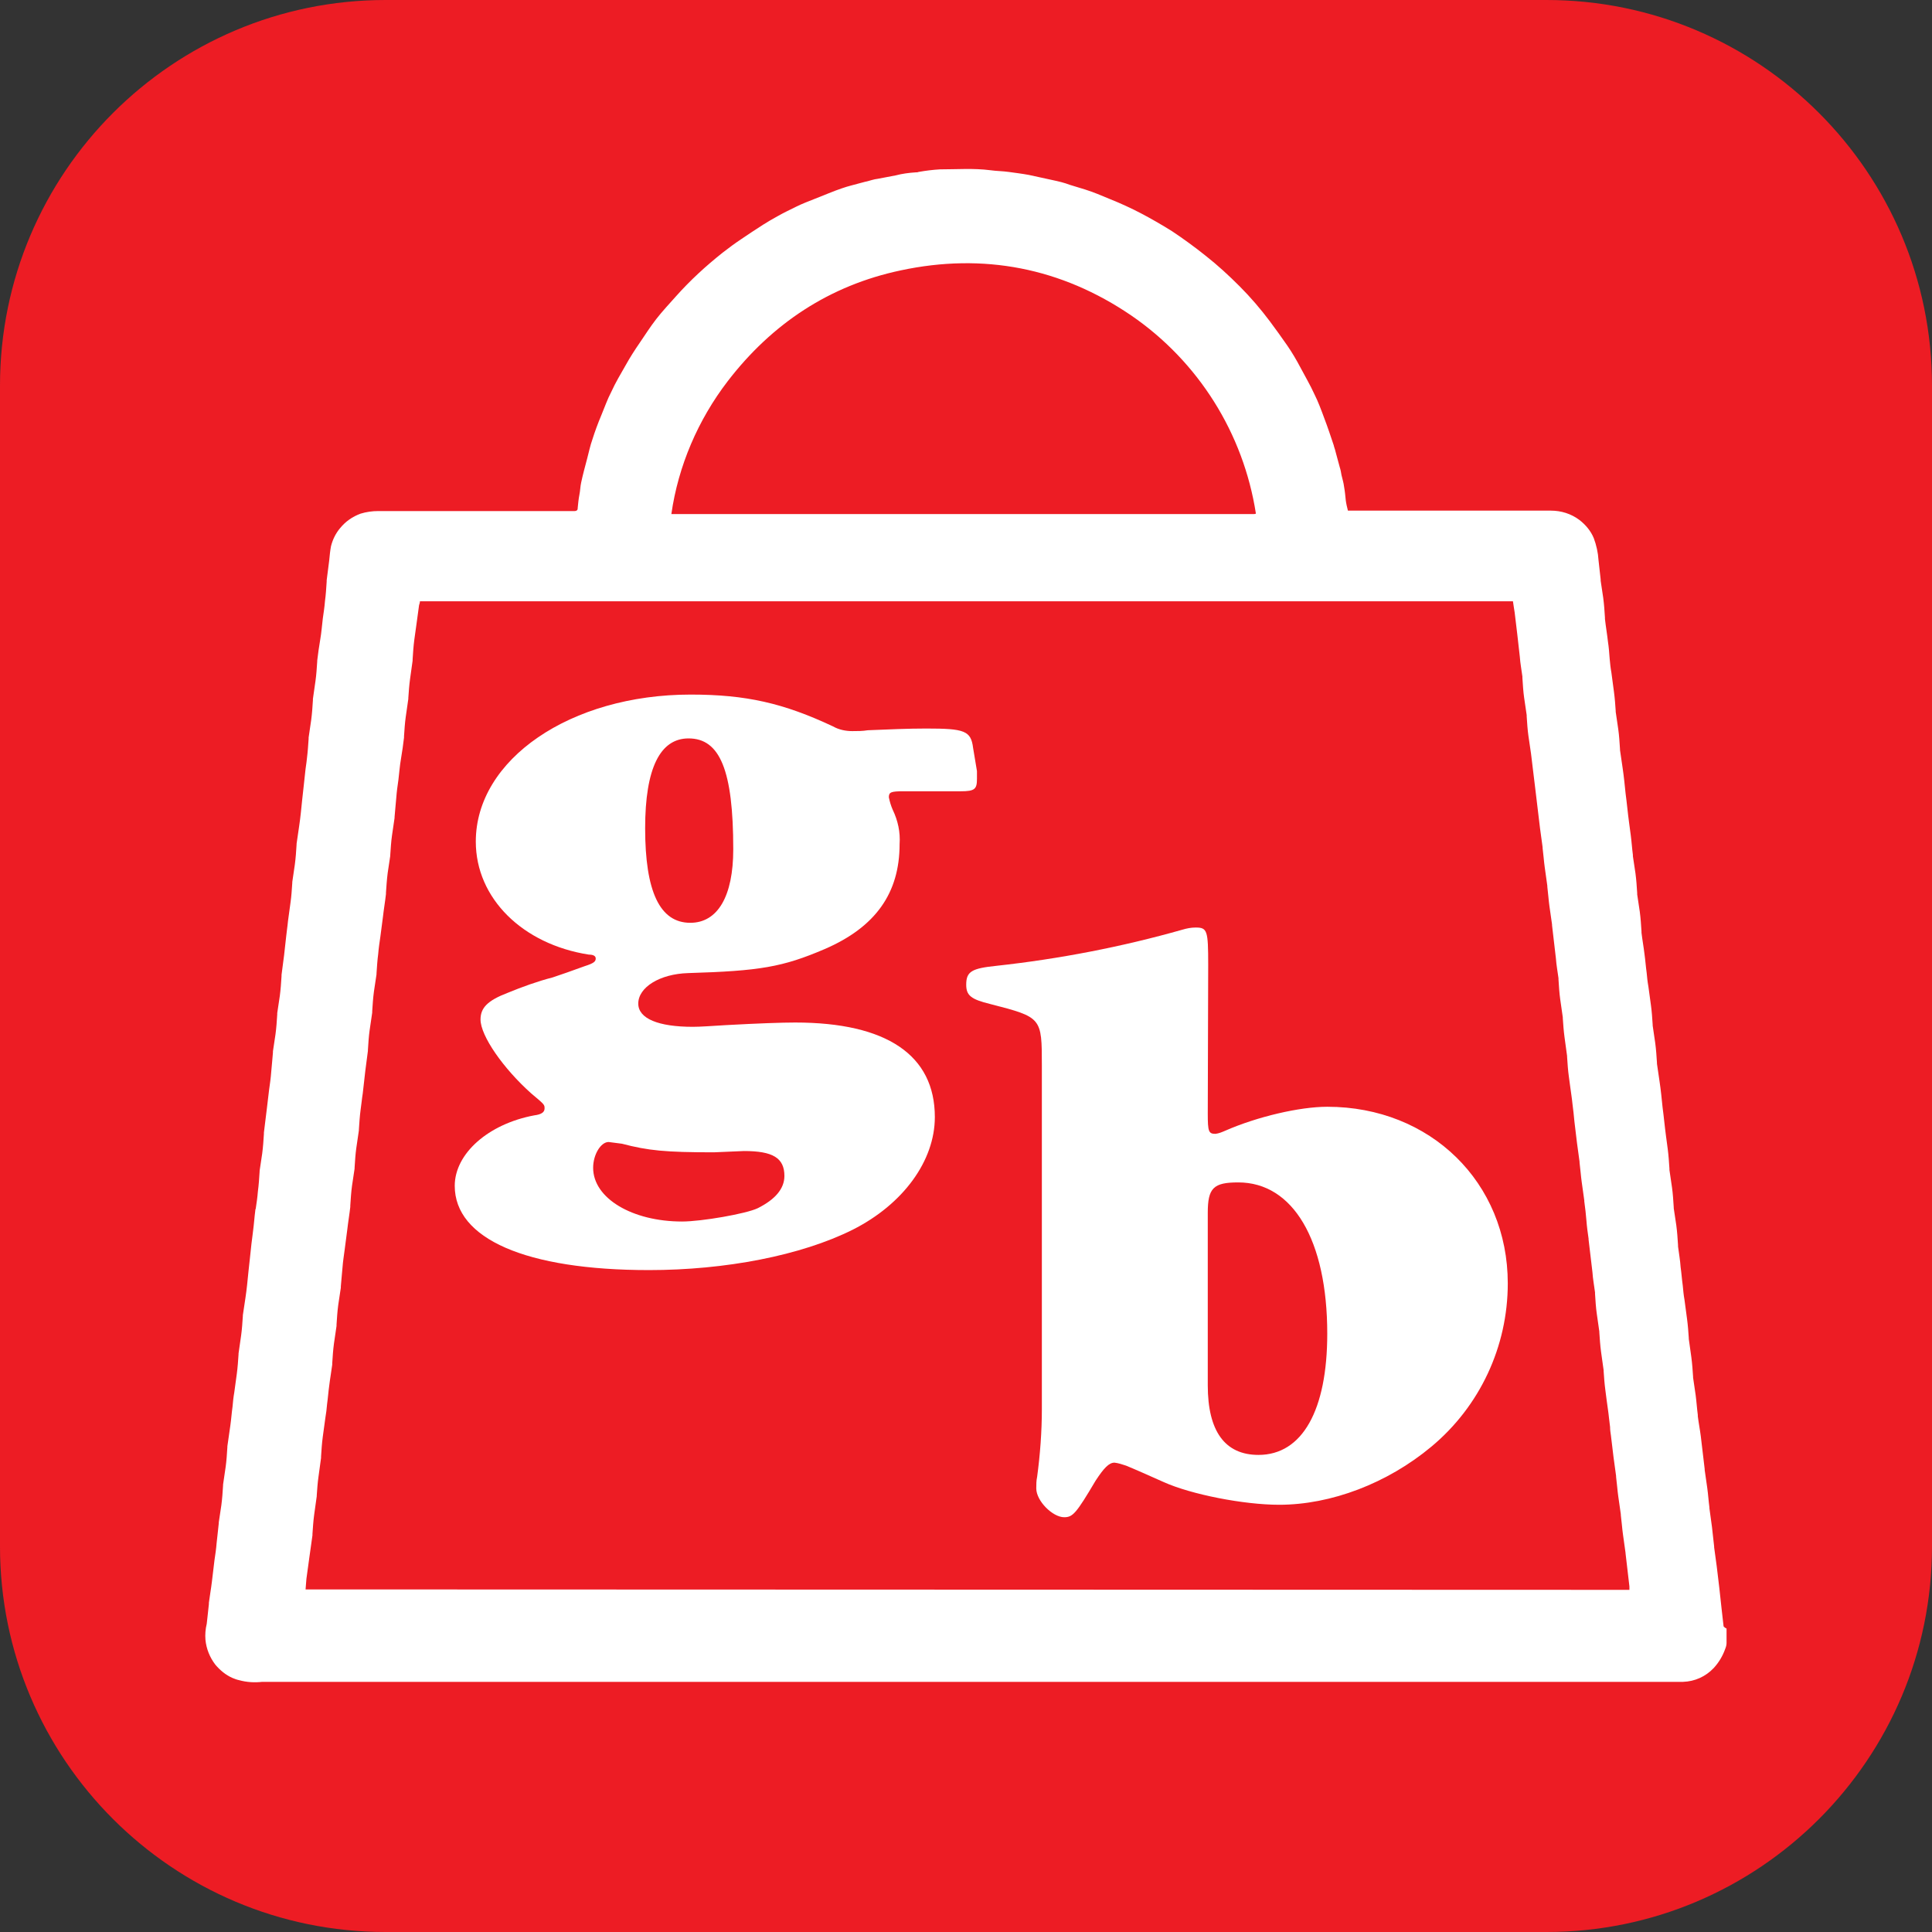
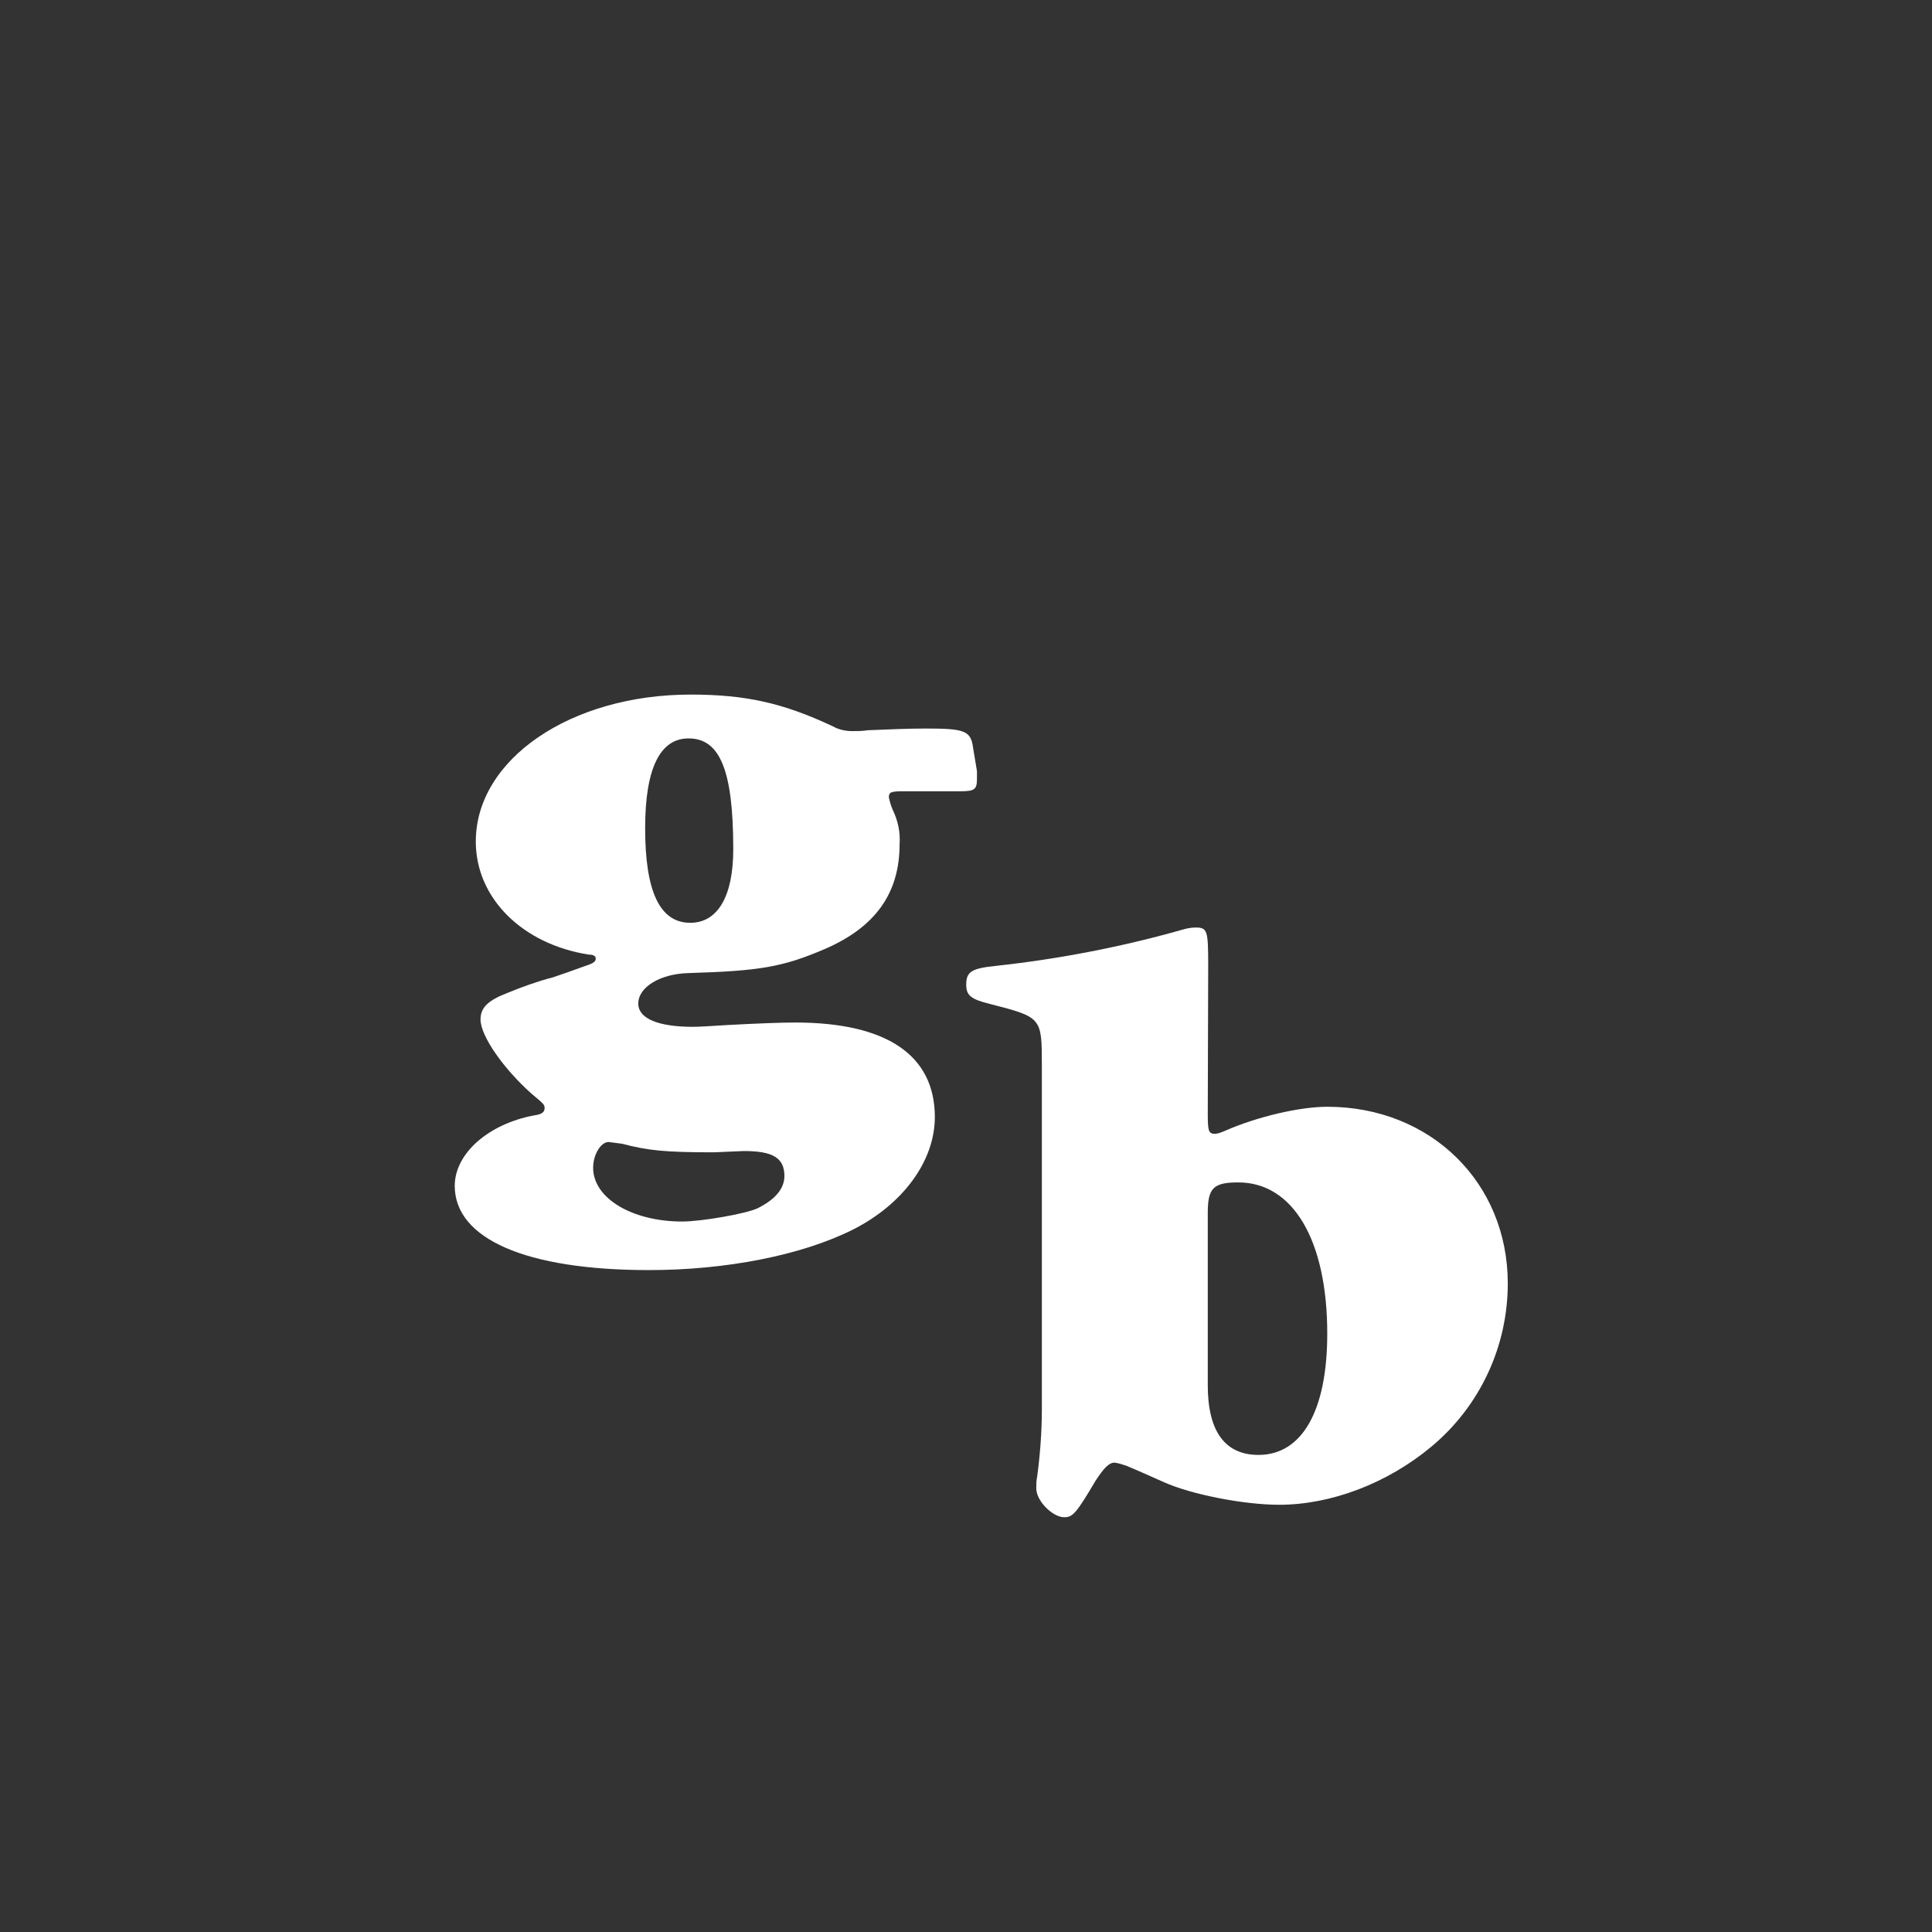
<svg xmlns="http://www.w3.org/2000/svg" data-bbox="0 0 449.5 449.5" viewBox="0 0 449.5 449.5" data-type="color">
  <rect x="0" y="0" width="449.5" height="449.5" fill="#333333" stroke="none" />
  <g>
-     <path d="M89.7 0h270.1c49.5 0 89.7 40.2 89.7 89.7v270.1c0 49.5-40.2 89.7-89.7 89.7H89.7C40.2 449.5 0 409.3 0 359.8V89.7C0 40.2 40.2 0 89.7 0z" fill="#ed1c24" data-color="1" />
    <path d="M281 259.1c0 4.2.2 4.7 1.8 4.7.8-.1 1.5-.4 2.2-.7 7.5-3.3 17.4-5.6 23.8-5.6 24 0 42 17.6 42 41.1 0 14.7-6.5 28.6-17.8 38-10.2 8.5-23.3 13.5-35.4 13.5-8.2 0-20.5-2.4-26.9-5.3-3.6-1.6-6.5-2.9-8.7-3.8-.9-.3-1.8-.6-2.7-.7-1.3 0-2.5 1.3-4.4 4.2-4.5 7.6-5.3 8.5-7.3 8.5-2.7 0-6.5-3.8-6.5-6.7 0-.9 0-1.8.2-2.7.7-5.2 1.1-10.5 1.1-15.8V248c0-11.3 0-11.3-12-14.4-4.5-1.1-5.6-2-5.6-4.5 0-3.1 1.3-3.8 7.1-4.4 14.6-1.6 29.1-4.4 43.2-8.4 1-.3 2-.5 3.1-.5 2.7 0 2.9.7 2.9 8.7l-.1 34.6zm0 63.2c0 10.7 4 16.2 11.8 16.2 10.2 0 16-10.4 16-28.2 0-21.8-8-35.2-20.7-35.2-5.8 0-7.1 1.3-7.1 7.1v40.1z" fill="#ffffff" data-color="2" />
    <path d="M227.3 179.4v1.8c0 2.4-.5 2.9-3.8 2.9h-13.3c-2.9 0-3.4.2-3.4 1.4.2 1 .5 2 .9 2.9 1.2 2.5 1.8 5.2 1.6 8 0 11.4-5.6 19.3-17.4 24.4-9.8 4.2-15.1 5.1-31.8 5.6-6.6.2-11.6 3.3-11.6 7.1 0 3.5 4.7 5.4 12.7 5.4 1.8 0 4.4-.2 7.8-.4 7.3-.4 12.9-.6 16-.6 21.3 0 32.5 7.6 32.5 22 0 10.2-7.4 20.3-19.1 26.2-12 6-29.6 9.4-47.4 9.4-28.7 0-45.2-7.3-45.2-19.6 0-7.5 7.8-14.4 18.5-16.4 1.6-.2 2.4-.7 2.4-1.6s0-.9-3.1-3.5c-6.5-5.8-11.8-13.4-11.8-17.2 0-2.7 1.6-4.4 6.3-6.2 3.4-1.4 7-2.7 10.5-3.6 1.8-.6 4.4-1.5 7.4-2.6 2.2-.7 2.6-1.1 2.6-1.8 0-.6-.6-.9-1.6-.9-15.4-2.4-26.3-13.1-26.3-26.3 0-19.1 22-34.2 50-34.2 12.9 0 21.6 2 33.1 7.4 1.4.8 3 1.1 4.5 1.1 1.2 0 2.4 0 3.6-.2 4.9-.2 9.3-.4 13.6-.4 8.9 0 10.4.5 10.9 4.5l.9 5.4zm-61.2 88.7c-11.3 0-15.3-.4-21.4-2l-3.1-.4c-1.8 0-3.6 2.9-3.6 6 0 7.1 9.1 12.5 20.7 12.5 4.5 0 14.9-1.8 17.6-3.1 4-2 6.2-4.5 6.2-7.5 0-4.2-2.7-5.8-9.4-5.8l-7 .3zm-16-75.4c0 14.7 3.4 22 10.5 22 6.4 0 10-6.2 10-17.1 0-18.4-3.1-25.8-10.4-25.8-6.6 0-10.1 6.9-10.1 20.9z" fill="#ffffff" data-color="2" />
-     <path d="M401.7 378.9v3.3c0 .5-.1.9-.3 1.4-.6 1.7-1.5 3.2-2.7 4.5-1.9 2-4.4 3.1-7.1 3.2H61c-1.8.2-3.6.1-5.4-.4-.5-.1-1-.3-1.5-.5-1.6-.7-2.9-1.8-4-3.1-1.3-1.7-2.1-3.7-2.3-5.8-.1-1.2 0-2.5.3-3.7.2-1.5.3-3 .5-4.6v-.3c.2-1.6.5-3.2.7-4.9s.4-3.3.6-5c.2-1.3.4-2.7.5-4 .2-1.5.3-3 .5-4.6v-.2c.2-1.3.4-2.7.6-4 .2-1.5.3-3 .4-4.6v-.2c.2-1.4.4-2.7.6-4.1s.3-3 .4-4.6v-.2c.2-1.6.5-3.3.7-4.9.2-1.4.3-2.9.5-4.3.1-1.1.2-2.2.4-3.3.2-1.5.4-2.9.6-4.4s.3-3 .4-4.5v-.2l.6-4.2c.2-1.4.3-3 .4-4.5v-.2c.2-1.3.4-2.7.6-4 .3-2 .5-4 .7-6.1.2-2.1.5-4.3.7-6.5.1-1 .3-2.1.4-3.2.2-1.5.3-3.1.5-4.6 0-.1 0-.2.1-.4.2-1.3.4-2.7.5-4 .2-1.5.3-3 .4-4.6v-.2c.2-1.3.4-2.7.6-4 .2-1.5.3-3 .4-4.6v-.3l.7-5.7c.2-1.4.3-2.8.5-4.2s.4-2.8.5-4.2.3-3 .4-4.5v-.3c.2-1.3.4-2.7.6-4 .2-1.5.3-3 .4-4.6v-.3c.2-1.3.4-2.7.6-4 .2-1.5.3-3 .4-4.6v-.3c.2-1.5.4-3.1.6-4.6s.3-3 .5-4.5c.1-1.1.3-2.2.4-3.4.2-1.5.4-3 .6-4.4s.3-3 .4-4.5v-.2c.2-1.4.4-2.7.6-4.1.2-1.5.3-3 .4-4.6v-.2c.2-1.4.4-2.7.6-4.1.3-2 .5-4.1.7-6.1s.5-4.3.7-6.4c.1-1.1.3-2.1.4-3.2.2-1.6.3-3.1.4-4.6v-.3c.2-1.4.4-2.7.6-4.1.2-1.5.3-3 .4-4.6v-.3l.6-4.2c.2-1.4.3-3 .4-4.5v-.2c.2-1.6.4-3.2.7-4.9s.4-3.3.6-4.9c.2-1.4.4-2.7.5-4 .2-1.5.3-3 .4-4.6v-.3l.6-4.7c.1-1.1.2-2.1.4-3.2.4-1.6 1.1-3 2.1-4.2 1.3-1.6 2.9-2.7 4.8-3.4 1.3-.4 2.7-.6 4.1-.6h45.7c.4 0 .7-.2.7-.6v-.1c.1-1 .2-2.1.4-3.1s.2-1.9.4-2.8c.4-1.9.9-3.7 1.4-5.6.4-1.5.7-3 1.2-4.4.6-1.9 1.3-3.8 2.1-5.7s1.4-3.7 2.3-5.4c1-2.2 2.2-4.2 3.4-6.3 1-1.8 2.1-3.5 3.2-5.1 1.3-1.9 2.5-3.8 3.9-5.6s3-3.5 4.6-5.3c3.3-3.7 6.9-7 10.8-10.1 1.4-1.1 2.9-2.2 4.4-3.2 1.6-1.1 3.3-2.2 5-3.3 1.1-.7 2.3-1.4 3.4-2 1.4-.8 2.9-1.5 4.3-2.2s3-1.3 4.5-1.9c2.1-.8 4.1-1.7 6.2-2.4 1.4-.5 2.8-.8 4.2-1.2.5-.1 1-.3 1.6-.4.8-.2 1.6-.5 2.5-.6 1.4-.3 2.8-.5 4.2-.8 1.5-.4 3.1-.6 4.6-.7.2 0 .5 0 .7-.1 1.7-.3 3.3-.5 5-.6 3.9 0 7.8-.3 11.7.2 1.4.2 2.9.2 4.3.4s3.1.4 4.7.7c1.8.4 3.7.8 5.5 1.2 1.4.3 2.7.6 4 1.1 1.2.4 2.4.7 3.6 1.1 1.9.6 3.8 1.4 5.7 2.2 2.5 1 4.9 2.1 7.2 3.3s4.9 2.7 7.3 4.2c2.7 1.8 5.3 3.7 7.8 5.7 2.8 2.2 5.4 4.6 7.9 7.1s4.9 5.3 7 8.1c1.4 1.9 2.8 3.8 4.1 5.7 1.1 1.6 2.1 3.3 3 5 1.1 2.1 2.3 4.1 3.3 6.3.9 1.8 1.6 3.7 2.3 5.6.8 2.1 1.5 4.2 2.2 6.3.1.5.3.9.4 1.4.3 1.2.7 2.5 1 3.7.2.6.3 1.2.4 1.8.2.9.5 1.8.6 2.7.2 1.1.3 2.2.4 3.2.1.8.3 1.6.5 2.4h47.2c2.4 0 4.7.7 6.7 2.2 1.4 1.1 2.6 2.5 3.3 4.2.6 1.6 1 3.4 1.1 5.1.2 1.5.3 3 .5 4.5v.3c.2 1.3.4 2.7.6 4 .2 1.5.3 3 .4 4.6v.3c.2 1.8.5 3.5.7 5.3.2 1.3.3 2.6.4 4 .1 1.1.2 2.1.4 3.2l.6 4.5c.2 1.5.3 2.9.4 4.4v.2c.2 1.4.4 2.7.6 4.1s.3 3 .4 4.6v.2c.2 1.4.4 2.7.6 4.1.3 2 .5 4 .7 6 .3 2.2.5 4.5.8 6.7.1 1 .3 2 .4 3 .2 1.5.3 3.1.5 4.6v.3c.2 1.3.4 2.7.6 4 .2 1.5.3 3 .4 4.6v.3c.2 1.3.4 2.7.6 4 .2 1.5.3 3 .4 4.6v.3c.2 1.7.5 3.3.7 5 .2 1.4.3 2.9.5 4.3.1 1.1.2 2.1.4 3.2.2 1.5.4 3 .6 4.4s.3 3 .4 4.5v.2c.2 1.4.4 2.7.6 4.1.2 1.5.3 3 .4 4.6v.2c.2 1.4.4 2.7.6 4.1.3 2 .5 4 .7 6 .3 2.2.5 4.5.8 6.7.1 1 .3 2 .4 3 .2 1.5.3 3.1.4 4.6v.3c.2 1.4.4 2.7.6 4.1s.3 3 .4 4.6v.2c.2 1.3.4 2.7.6 4 .2 1.5.3 3 .4 4.6v.3c.2 1.6.5 3.2.6 4.8.2 1.4.3 2.9.5 4.3.1 1.1.2 2.2.4 3.3l.6 4.5c.2 1.5.3 2.9.4 4.4v.2c.2 1.4.4 2.8.6 4.3s.3 3 .4 4.5v.2c.2 1.4.4 2.7.6 4.1.2 1.5.3 3.1.5 4.6v.3c.2 1.6.5 3.1.7 4.7.3 2.5.6 5.1.9 7.6v.2l.6 4.2c.2 1.4.3 3 .5 4.5v.2c.2 1.5.4 2.9.6 4.4s.3 3 .5 4.5v.2c.2 1.5.4 2.9.6 4.4.2 1.7.4 3.3.6 5l.5 4.6c.2 1.5.3 2.9.5 4.4.4.4.5.4.7.5zm-22.6-9v-.8c-.3-2.6-.6-5.2-.9-7.7v-.1c-.2-1.4-.4-2.9-.6-4.3s-.3-3-.5-4.5v-.2l-.6-4.2c-.2-1.4-.3-3-.5-4.5v-.2c-.2-1.5-.4-2.9-.6-4.4-.2-1.7-.4-3.3-.6-5-.1-.7-.2-1.3-.2-2-.2-1.4-.3-2.8-.5-4.1s-.4-3-.6-4.5-.3-2.9-.4-4.4v-.2c-.2-1.4-.4-2.8-.6-4.3s-.3-3-.4-4.5v-.2l-.6-4.2c-.2-1.4-.3-3-.4-4.6v-.3c-.2-1.6-.5-3.1-.6-4.7-.3-2.5-.6-5.1-.9-7.6v-.2c-.2-1.4-.4-2.8-.5-4.2s-.3-3-.5-4.5v-.2c-.2-1.4-.4-2.9-.6-4.3s-.3-3-.5-4.5v-.2c-.2-1.5-.4-2.9-.6-4.4-.2-1.7-.4-3.3-.6-5l-.2-2c-.2-1.4-.3-2.8-.5-4.1s-.4-3-.6-4.4-.3-3-.4-4.5v-.2c-.2-1.4-.4-2.9-.6-4.4s-.3-2.9-.4-4.4v-.2l-.6-4.2c-.2-1.4-.3-3-.4-4.6v-.3c-.2-1.5-.5-3.1-.6-4.6-.3-2.6-.6-5.2-.9-7.7v-.2l-.6-4.2c-.2-1.4-.3-3-.5-4.6v-.2c-.2-1.4-.4-2.9-.6-4.3s-.3-3-.5-4.5v-.2c-.2-1.4-.4-2.9-.6-4.4-.2-1.6-.4-3.3-.6-5s-.4-3.3-.6-5l-.5-4.1-.3-2.5-.1-.8c-.2-1.4-.4-2.7-.6-4.1s-.3-3-.4-4.5v-.3c-.2-1.4-.4-2.7-.6-4.1s-.3-3-.4-4.6v-.3c-.2-1.5-.5-3.1-.6-4.6-.2-1.8-.4-3.6-.6-5.3s-.4-3.3-.6-5c-.1-.8-.3-1.7-.4-2.6H97.7c0 .3-.1.6-.2.9-.2 1.5-.4 2.9-.6 4.4-.2 1.2-.3 2.4-.5 3.6-.2 1.5-.3 3-.4 4.6v.3c-.2 1.4-.4 2.8-.6 4.3s-.3 2.9-.4 4.4v.2l-.6 4.2c-.2 1.4-.3 3-.4 4.5v.3c-.2 1.6-.4 3.2-.7 4.9s-.4 3.3-.6 4.9c-.2 1.4-.4 2.8-.5 4.2s-.3 3-.4 4.5v.2c-.2 1.4-.4 2.7-.6 4.1s-.3 3-.4 4.5v.2c-.2 1.3-.4 2.7-.6 4-.2 1.6-.3 3.1-.4 4.6v.3c-.2 1.8-.5 3.5-.7 5.3-.2 1.5-.4 3-.6 4.6-.2 1.4-.4 2.7-.5 4-.2 1.5-.3 3.1-.4 4.6v.2c-.2 1.3-.4 2.7-.6 4-.2 1.5-.3 3-.4 4.6v.3c-.2 1.4-.4 2.7-.6 4.1s-.3 3-.4 4.6v.2c-.2 1.5-.4 3.1-.6 4.6-.2 1.8-.4 3.6-.6 5.3-.2 1.2-.3 2.5-.5 3.8-.2 1.5-.3 3.1-.4 4.6v.2c-.2 1.4-.4 2.7-.6 4.1s-.3 3-.4 4.6v.2c-.2 1.3-.4 2.7-.6 4-.2 1.5-.3 3-.4 4.6v.3c-.2 1.8-.5 3.5-.7 5.3-.2 1.5-.4 3-.6 4.6s-.4 2.7-.5 4.1-.3 3-.4 4.5v.3c-.2 1.3-.4 2.7-.6 4-.2 1.5-.3 3-.4 4.6v.3c-.2 1.4-.4 2.7-.6 4.1-.2 1.5-.3 3-.4 4.6v.3c-.2 1.6-.5 3.2-.7 4.9-.2 1.4-.3 2.9-.5 4.3-.1 1.1-.2 2.1-.4 3.2-.2 1.5-.4 2.9-.6 4.4s-.3 3-.4 4.6v.3c-.2 1.5-.4 3-.6 4.4s-.3 2.9-.4 4.3v.2c-.2 1.4-.4 2.8-.6 4.3s-.3 3-.4 4.5v.3l-.7 5c-.2 1.7-.5 3.4-.7 5.1-.1.8-.1 1.6-.2 2.5l308 .1zm-86.9-250.4c-2.9-18.7-13.4-35.4-29-46.1-16.3-11.1-34.4-14.6-53.6-10.5-16.6 3.5-30 12.4-40.3 25.8-6.9 9-11.5 19.7-13.1 30.9h135.5c.1 0 .3 0 .5-.1z" fill="#ffffff" data-color="2" />
  </g>
</svg>